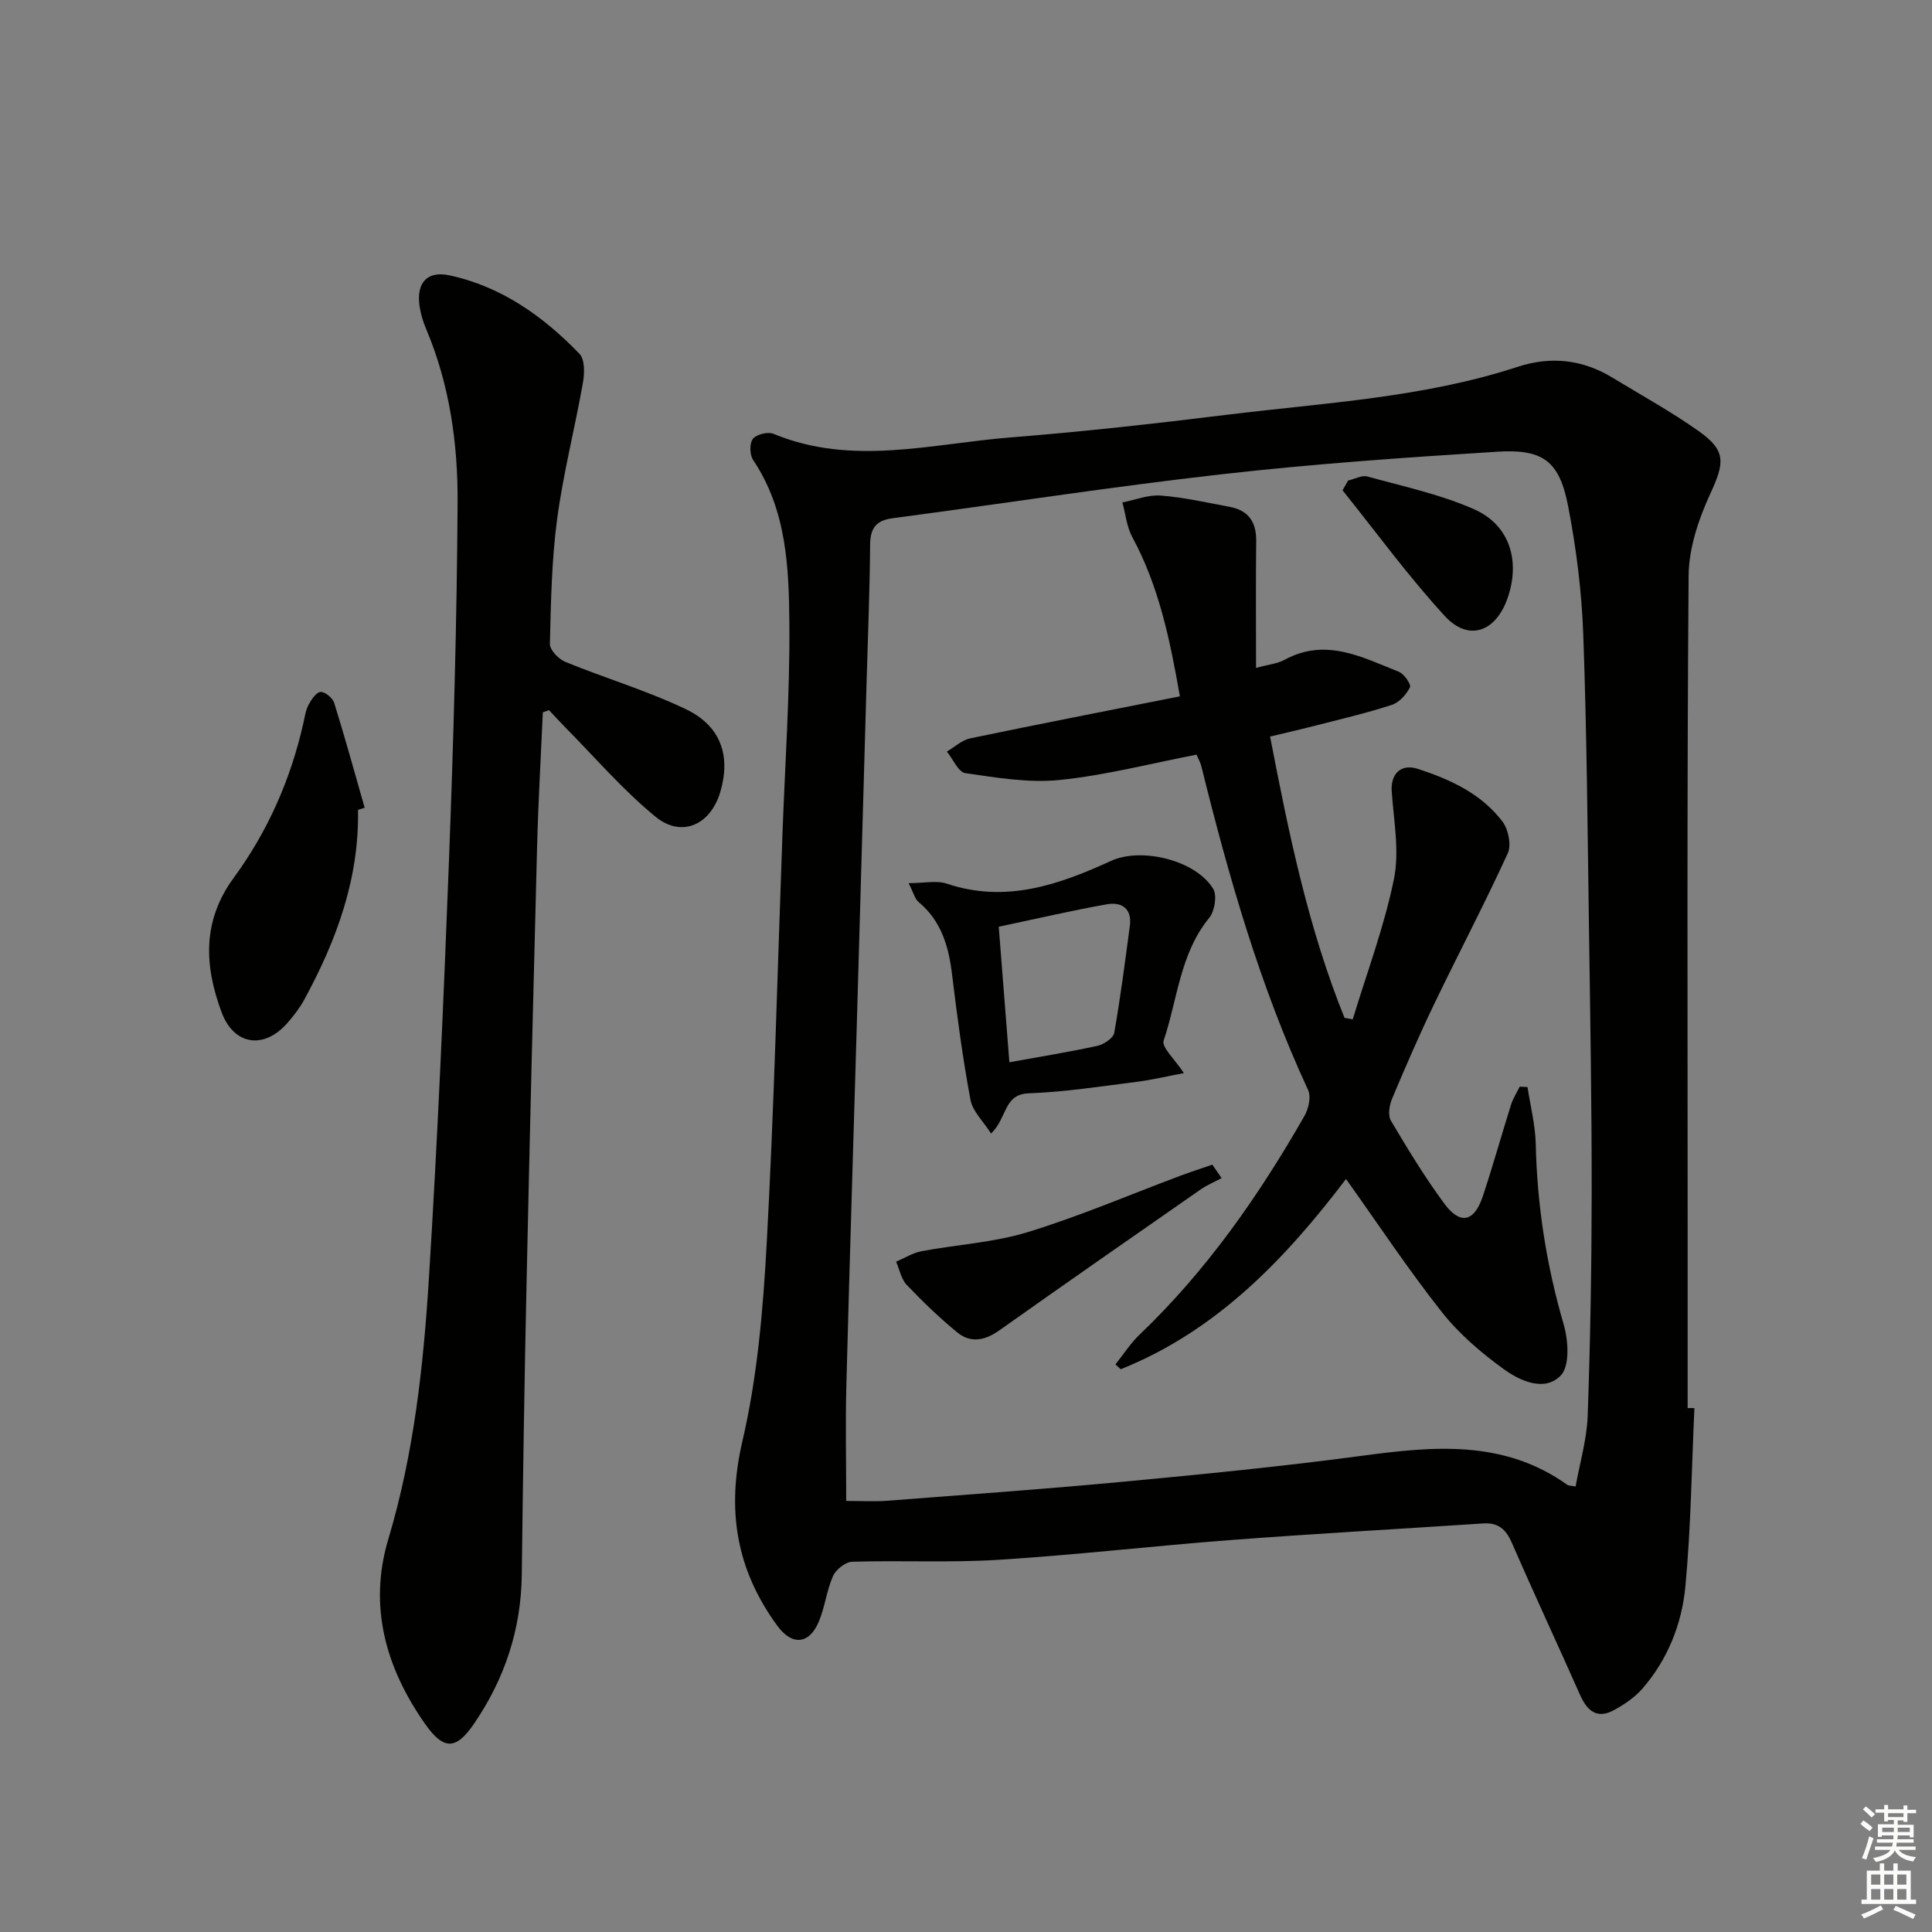
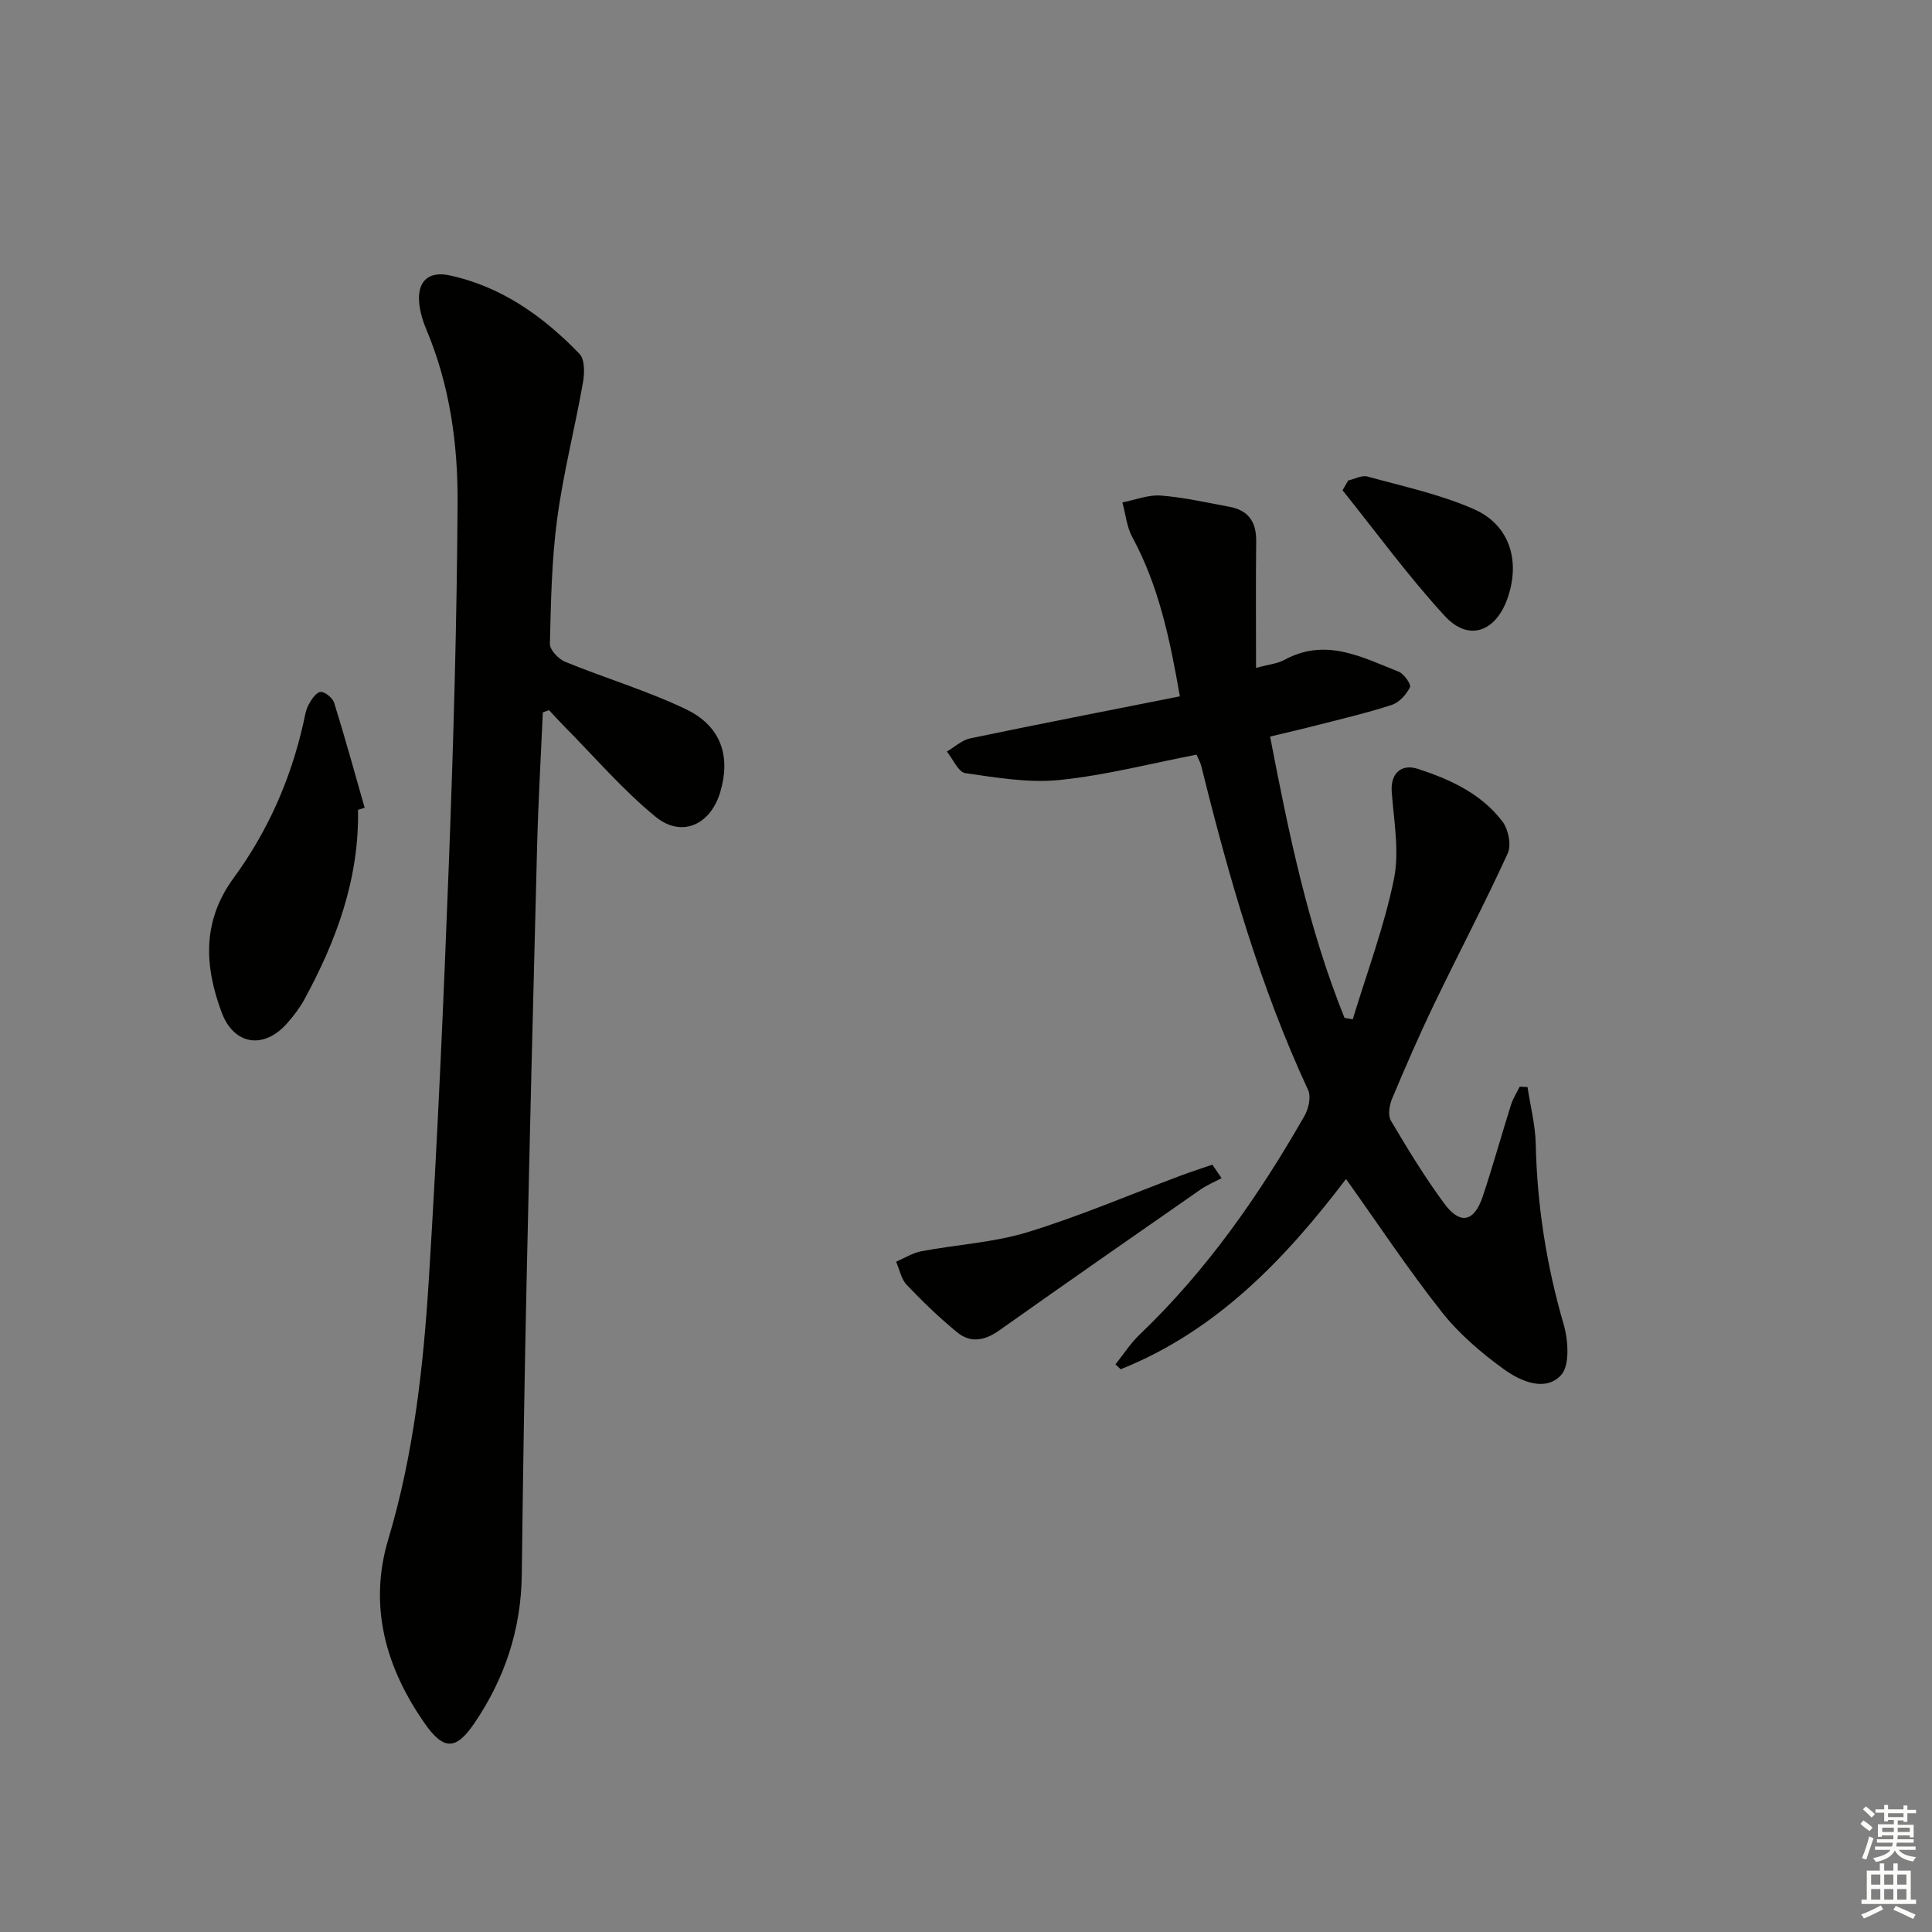
<svg xmlns="http://www.w3.org/2000/svg" enable-background="new 0 0 400 400" viewBox="0 0 400 400">
  <rect x="0" y="0" width="400" height="400" fill="#808080" stroke="none" />
  <g fill="#010100">
-     <path d="m350.81 291.54c-.57 12.29-.72 24.61-1.86 36.84-.73 7.82-3.66 15.24-8.97 21.3-1.6 1.82-3.77 3.28-5.94 4.44-3.5 1.86-5.49-.02-6.92-3.24-4.65-10.48-9.5-20.87-14.07-31.38-1.22-2.82-2.81-4.3-5.94-4.09-17.39 1.15-34.8 2.11-52.18 3.43-16.07 1.22-32.09 3.09-48.17 4.1-10.07.63-20.22.1-30.32.4-1.39.04-3.37 1.61-3.97 2.96-1.33 2.99-1.67 6.42-2.95 9.45-2.01 4.76-5.57 5-8.63.79-8.43-11.57-10.52-23.84-7.19-38.13 3.11-13.34 4.29-27.27 5.04-41 1.54-28.23 2.23-56.5 3.26-84.75.53-14.45 1.54-28.91 1.43-43.36-.09-11.74-.53-23.66-7.5-34.06-.72-1.07-.78-3.45-.06-4.37.73-.94 3.1-1.53 4.25-1.06 16.31 6.77 32.78 2.04 49.15.75 14.9-1.18 29.77-2.84 44.61-4.67 20.24-2.49 40.73-3.53 60.33-9.94 6.89-2.26 13.46-1.52 19.65 2.25 5.97 3.63 12.11 7.01 17.8 11.03 5.77 4.07 5.4 6.56 2.47 12.92-2.43 5.27-4.47 11.29-4.52 17-.36 45.15-.2 90.3-.2 135.45v36.93c.47-.02.93 0 1.4.01zm-24.6 16.22c.87-4.86 2.32-9.71 2.5-14.6.55-15.3.81-30.61.83-45.92.02-18.13-.29-36.27-.55-54.4-.3-20.47-.45-40.95-1.19-61.4-.32-8.92-1.44-17.89-3.14-26.66-1.8-9.28-5.13-11.85-14.63-11.26-19.05 1.19-38.12 2.52-57.08 4.67-22.76 2.57-45.41 6.1-68.12 9.1-3.48.46-4.65 2.06-4.68 5.49-.08 9.48-.46 18.95-.73 28.43-.67 23.44-1.33 46.89-2.01 70.33-.73 25.11-1.53 50.22-2.18 75.33-.21 7.92-.03 15.84-.03 23.88 3.15 0 5.81.17 8.43-.03 16.4-1.26 32.82-2.43 49.19-3.97s32.75-3.15 49.04-5.33c14.9-2 29.49-3.41 42.68 6.03.25.16.64.12 1.67.31z" />
    <path d="m112.39 147.48c-.41 9.25-.95 18.5-1.19 27.76-.79 30.11-1.53 60.22-2.18 90.34-.44 20.14-.75 40.28-.99 60.41-.13 11.33-3.52 21.55-9.85 30.83-3.74 5.49-6.29 5.63-10.19.07-8.11-11.55-11.75-24.33-7.6-38.2 5.29-17.66 7.27-35.79 8.41-54 1.8-28.87 3.06-57.78 4.16-86.68.93-24.6 1.63-49.21 1.78-73.82.08-12.29-1.63-24.53-6.51-36.07-.64-1.52-1.14-3.15-1.37-4.78-.68-4.8 1.57-7.32 6.2-6.33 10.77 2.31 19.42 8.49 26.91 16.24 1.13 1.17 1.07 4.05.72 5.99-1.67 9.43-4.07 18.74-5.34 28.21-1.14 8.54-1.29 17.23-1.5 25.86-.03 1.25 1.79 3.15 3.18 3.72 8.27 3.38 16.91 5.95 24.95 9.79 7.31 3.49 9.35 9.71 7.14 17.17-2.01 6.78-7.99 9.55-13.42 5.09-6.76-5.54-12.53-12.29-18.71-18.53-1.14-1.15-2.22-2.35-3.32-3.52-.45.15-.86.3-1.28.45z" />
    <path d="m74.12 167.67c.27 14.22-4.45 27.05-11.13 39.3-.95 1.74-2.19 3.35-3.5 4.84-4.82 5.51-11.05 4.62-13.6-2.2-3.57-9.59-4.09-18.87 2.51-27.88 7.02-9.58 11.79-20.37 14.41-32.03.29-1.29.48-2.67 1.09-3.81.57-1.07 1.59-2.58 2.48-2.63.92-.05 2.49 1.25 2.81 2.26 2.24 7.2 4.24 14.47 6.31 21.72-.47.15-.93.29-1.38.43z" />
    <path d="m278.68 244.1c-12.65 16.64-26.84 31.46-46.65 39.39-.36-.34-.73-.68-1.09-1.01 1.66-2.07 3.11-4.36 5.01-6.17 13.86-13.24 24.68-28.75 34.13-45.28.84-1.48 1.4-3.94.76-5.33-9.98-21.5-16.44-44.13-22.11-67.04-.19-.78-.62-1.51-1-2.42-9.5 1.84-18.82 4.27-28.28 5.24-6.43.66-13.1-.47-19.58-1.41-1.46-.21-2.57-2.91-3.83-4.47 1.61-.94 3.11-2.37 4.83-2.73 14.25-2.97 28.54-5.75 43.41-8.7-2.09-12.02-4.41-22.91-9.85-32.97-1.16-2.14-1.39-4.78-2.05-7.18 2.65-.51 5.35-1.62 7.95-1.42 4.78.37 9.5 1.45 14.23 2.33 3.86.71 5.56 3.09 5.52 7.05-.1 8.47-.03 16.94-.03 26.3 2.61-.71 4.43-.87 5.9-1.67 8.49-4.64 16.04-.55 23.66 2.47 1.09.43 2.59 2.63 2.31 3.21-.75 1.49-2.2 3.13-3.72 3.63-5.03 1.66-10.21 2.86-15.34 4.18-3.18.82-6.38 1.55-9.9 2.4 3.86 20.03 7.88 39.6 15.41 58.24.57.1 1.13.2 1.7.3 2.93-9.66 6.52-19.19 8.53-29.04 1.17-5.77-.03-12.07-.46-18.11-.26-3.63 1.86-5.87 5.46-4.69 6.7 2.19 13.12 5.14 17.48 10.91 1.21 1.6 1.87 4.84 1.09 6.55-4.82 10.52-10.21 20.77-15.23 31.2-3.1 6.44-5.95 13-8.71 19.58-.57 1.35-.92 3.45-.27 4.56 3.46 5.85 7.01 11.69 11.04 17.16 3.31 4.5 6.22 3.86 8-1.48 2.09-6.28 3.86-12.67 5.85-18.98.41-1.3 1.19-2.49 1.79-3.72l1.62.09c.59 3.93 1.61 7.85 1.7 11.79.28 12.71 2.21 25.08 5.77 37.3.97 3.32 1.32 8.59-.56 10.58-3.32 3.51-8.44 1.19-11.87-1.3-4.66-3.38-9.2-7.26-12.75-11.75-6.91-8.74-13.07-18.04-19.87-27.59z" />
-     <path d="m188.12 182.85c3.25 0 5.8-.61 7.91.1 12.19 4.1 23.18.24 34.02-4.72 6.26-2.86 17.5-.16 21.12 5.78.85 1.39.32 4.64-.82 6.03-6.07 7.42-6.54 16.86-9.43 25.39-.47 1.39 2.33 3.89 4.19 6.74-3.43.65-6.63 1.42-9.89 1.83-7.39.93-14.79 2.09-22.22 2.36-5.26.19-4.39 5.01-7.81 8.33-1.58-2.5-3.81-4.57-4.26-6.98-1.62-8.63-2.77-17.35-3.83-26.07-.7-5.79-2.25-11.01-6.94-14.91-.75-.64-1.02-1.88-2.04-3.88zm20.86 37.08c6.56-1.19 12.42-2.13 18.22-3.4 1.34-.3 3.3-1.59 3.49-2.69 1.3-7.34 2.24-14.74 3.23-22.13.49-3.67-1.74-5.03-4.8-4.48-7.3 1.3-14.53 2.99-22.34 4.64.74 9.48 1.46 18.65 2.2 28.06z" />
-     <path d="m252.92 243.92c-1.46.78-3.03 1.43-4.38 2.37-13.91 9.68-27.83 19.36-41.66 29.16-2.96 2.1-5.92 2.68-8.69.41-3.7-3.03-7.17-6.38-10.47-9.85-1.14-1.2-1.48-3.17-2.19-4.79 1.75-.74 3.44-1.83 5.27-2.17 7.32-1.38 14.92-1.79 21.98-3.95 10.75-3.3 21.15-7.76 31.7-11.71 2.15-.81 4.35-1.51 6.52-2.26.64.93 1.28 1.86 1.92 2.79z" />
+     <path d="m252.92 243.92c-1.46.78-3.03 1.43-4.38 2.37-13.91 9.68-27.83 19.36-41.66 29.16-2.96 2.1-5.92 2.68-8.69.41-3.7-3.03-7.17-6.38-10.47-9.85-1.14-1.2-1.48-3.17-2.19-4.79 1.75-.74 3.44-1.83 5.27-2.17 7.32-1.38 14.92-1.79 21.98-3.95 10.75-3.3 21.15-7.76 31.7-11.71 2.15-.81 4.35-1.51 6.52-2.26.64.93 1.28 1.86 1.92 2.79" />
    <path d="m279.13 99.48c1.34-.3 2.82-1.14 3.99-.82 7.45 2.06 15.13 3.69 22.13 6.8 7.41 3.3 9.58 10.82 6.82 18.54-2.47 6.88-8.05 8.85-12.93 3.55-7.56-8.22-14.17-17.31-21.18-26.04.4-.67.79-1.35 1.17-2.03z" />
  </g>
  <path d="m385.2 377.6.6-.7c.6.4 1.3.9 1.9 1.5l-.6.7c-.8-.5-1.4-1-1.9-1.5zm.3 7.1c.6-1.4 1.1-2.9 1.5-4.5.3.1.6.3.9.4-.5 1.4-1 2.9-1.5 4.4zm.2-10.1.6-.6c.7.5 1.3 1.1 1.9 1.6l-.7.7c-.6-.6-1.2-1.2-1.8-1.7zm8.4-.8h.8v.9h1.8v.7h-1.8v1.8h-.8v-.3h-1.2v.9h3.3v2.6h-.8v-.4h-2.5c0 .3 0 .6-.1.8h3.4v.7h-3.5c0 .3-.1.6-.1.8h4v.7h-3.5c.7.9 1.9 1.3 3.6 1.5-.2.2-.4.5-.6.9-1.9-.3-3.2-1.1-3.8-2.3-.5 1.1-1.8 2-3.9 2.4-.2-.3-.4-.5-.6-.8 1.9-.4 3.1-.9 3.6-1.7h-3.2v-.7h3.5c.1-.2.1-.5.2-.8h-3.3v-.7h3.4c0-.2 0-.5 0-.8h-2.4v.3h-.8v-2.6h3.3v-.9h-1.2v.3h-.8v-1.8h-1.8v-.7h1.8v-.9h.8v.9h3.2zm-4.4 5.5h2.4c0-.3 0-.6 0-.9h-2.4zm1.2-3.1h3.2v-.8h-3.2zm4.4 2.2h-2.4v.9h2.5v-.9z" fill="#fbfcfa" />
  <path d="m389.2 385.8h.9v1.5h1.9v-1.5h.9v1.5h2.7v6h1.1v.9h-11.3v-.9h1.1v-6h2.7zm.2 8.7.5.8c-1.2.6-2.5 1.3-4 1.9-.2-.3-.3-.6-.6-.8 1.6-.6 3-1.3 4.1-1.9zm-2-4.3h1.9v-2.1h-1.9zm0 3.1h1.9v-2.2h-1.9zm2.7-3.1h1.9v-2.1h-1.9zm0 3.1h1.9v-2.2h-1.9zm2.4 1.3c1.4.6 2.7 1.2 4.1 1.8l-.5.9c-1.5-.7-2.8-1.4-4.1-1.9zm2.2-6.5h-1.9v2.1h1.9zm-1.9 5.2h1.9v-2.2h-1.9z" fill="#fbfcfa" />
</svg>